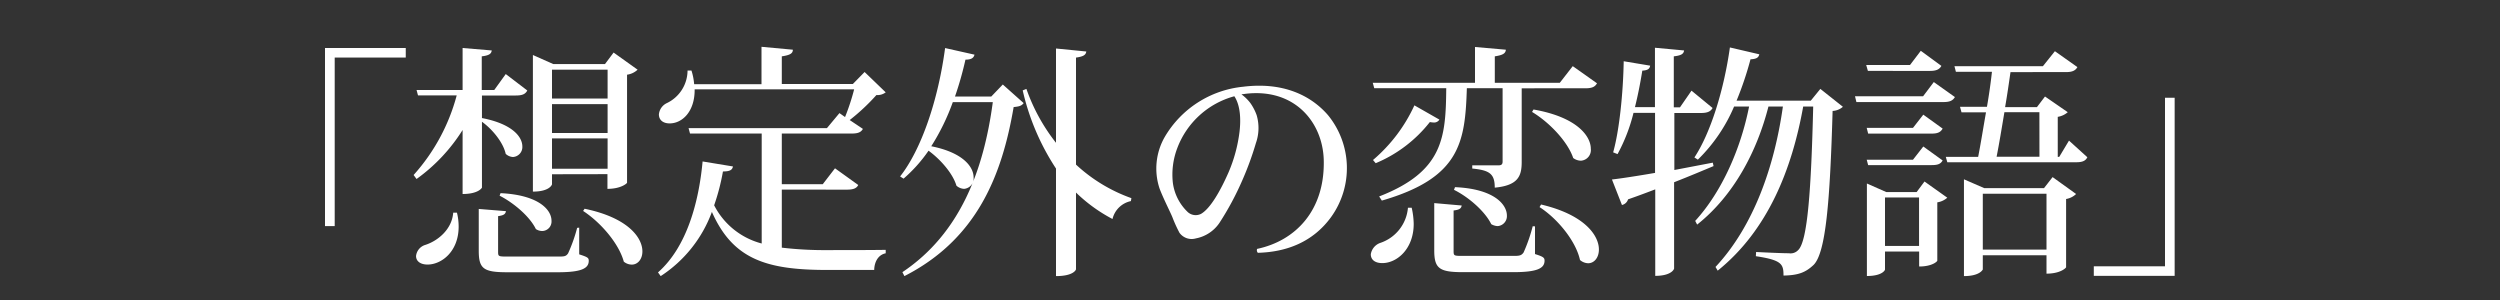
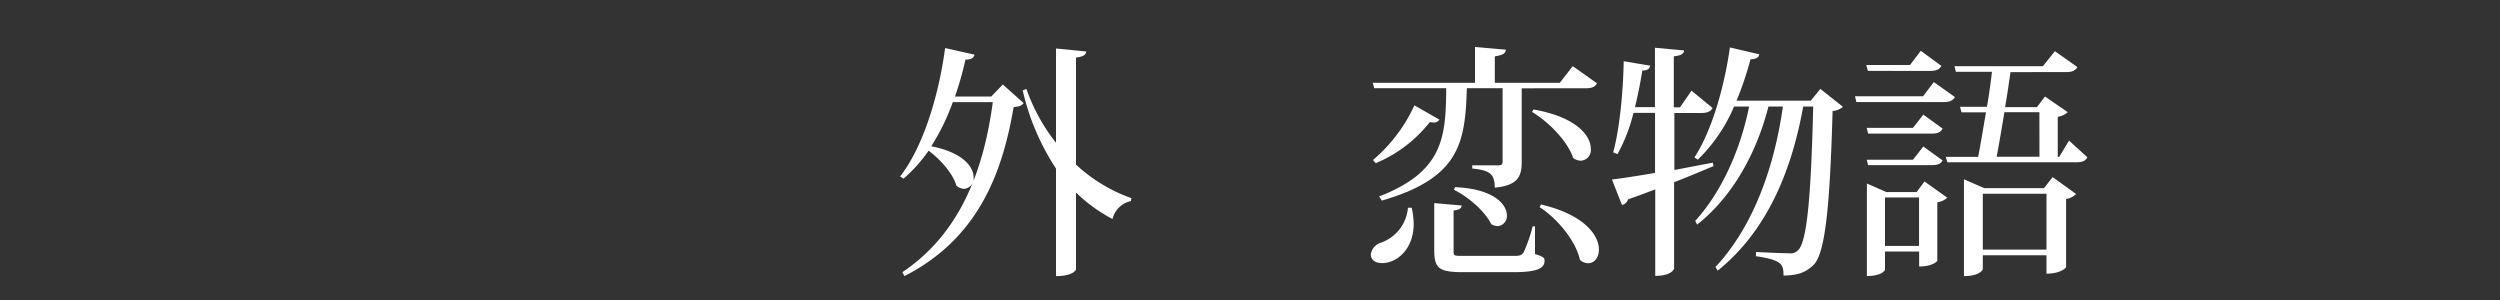
<svg xmlns="http://www.w3.org/2000/svg" width="500" height="60" viewBox="0 0 500 60">
  <rect x="0" y="0" width="500" height="60" fill="#333333" stroke="none" />
  <title>chapter.1-txt</title>
-   <path d="M65,45.22V9.6H81.15v1.91H66.94V45.22Z" fill="#fff" />
-   <path d="M96.39,23.61c6.12,1.18,8.08,3.78,8.08,5.69a2,2,0,0,1-1.86,2.1,2.27,2.27,0,0,1-1.47-.63c-.49-2.26-2.64-4.9-4.75-6.42V37.53s-.64,1.27-3.87,1.27V26a34.83,34.83,0,0,1-9.21,9.8L82.72,35a38.64,38.64,0,0,0,8.62-15.92H83.6L83.31,18h9.21V9.6l5.83.49c-.1.69-.54,1-2,1.18V18h2.5l2.3-3.19,4.31,3.29c-.39.73-1,1-2.3,1H96.39Zm-5,18.92a11.7,11.7,0,0,1,.34,2.79c0,5-3.43,7.59-6.22,7.59-1.37,0-2.3-.63-2.3-1.71A2.61,2.61,0,0,1,85,49c2.5-.78,5.39-3.08,5.64-6.46Zm24.45,3,0,5.34c1.67.54,1.91.69,1.91,1.28,0,1.52-1.42,2.3-6.17,2.3H101.39c-4.71,0-5.64-.73-5.64-4.31V41.79l5.44.44c-.1.54-.34.83-1.57,1v7c0,1.08,0,1.08,2,1.08h10c1.17,0,1.57,0,2-.64a31.41,31.41,0,0,0,1.81-5.1Zm-15.73-6.9C107.8,39,110.3,42,110.3,44.14a1.9,1.9,0,0,1-1.81,2.06,2.32,2.32,0,0,1-1.32-.39c-1.23-2.55-4.51-5.29-7.25-6.67Zm10.29-3.78v2c0,.1-.49,1.47-3.82,1.47V11l4.07,1.81H121l1.72-2.3,4.8,3.43a3.86,3.86,0,0,1-2.11,1V36.55c0,.1-1.17,1.22-3.92,1.22V34.83Zm11.12-20.92H110.4v5.78h11.12ZM110.4,26.6h11.12V20.82H110.4Zm0,7.15h11.12V27.68H110.4Zm6.52,8c8.77,1.81,11.56,5.83,11.56,8.53,0,1.56-.93,2.64-2.11,2.64a2.53,2.53,0,0,1-1.61-.59c-1-3.67-4.66-7.88-8.14-10.14Z" fill="#fff" />
-   <path d="M156.36,37.92V49.53a73.56,73.56,0,0,0,9.31.49c2.6,0,8.53,0,11.47-.05v.69c-1.47.29-2.26,1.67-2.3,3.33h-9.46c-12.15,0-18.82-2.16-23-11.61a26,26,0,0,1-10.24,12.84l-.54-.74c5.83-5.14,8.18-14.21,8.92-22.19l6.07,1c-.14.74-.68,1-2,1a43.28,43.28,0,0,1-1.76,6.77,14.91,14.91,0,0,0,9.51,7.64v-22H138l-.29-1.08h27.68l2.5-3,1.12.79a44.94,44.94,0,0,0,1.82-5.54h-31.9c.05,4.46-2.5,6.81-5,6.81-1.27,0-2.15-.64-2.15-1.81a2.79,2.79,0,0,1,1.61-2.26,7.26,7.26,0,0,0,4.12-6.51l.78,0a12,12,0,0,1,.54,2.74H152.3V9.36l6.27.58c0,.74-.54,1.08-2.21,1.33V16.8h14.21l2.35-2.4,4.22,4.07a2.73,2.73,0,0,1-1.86.54,41,41,0,0,1-5.34,5l2.64,1.77c-.39.69-1,.93-2.3.93H156.36V36.84h8.19L167,33.66,171.65,37c-.34.68-1,.93-2.3.93Z" fill="#fff" />
  <path d="M198.26,19.3l2.3-2.4,4.17,3.72c-.4.54-.89.69-2,.79-2.31,13.52-7.25,26.36-21.85,33.81l-.4-.79c11.57-7.74,16.27-20.43,18.08-34h-8a44.11,44.11,0,0,1-4.31,8.82c6.41,1.27,8.47,4.16,8.47,6.22a2.09,2.09,0,0,1-1.91,2.3,2.49,2.49,0,0,1-1.52-.63c-.73-2.45-3.18-5.25-5.58-7a29.26,29.26,0,0,1-5,5.59l-.69-.44c4.22-5.35,7.6-15.19,9-25.68l5.88,1.32c-.15.59-.54,1-1.81,1A66.86,66.86,0,0,1,191,19.3Zm19-9c-.1.68-.54,1-2.06,1.22V32.92a32,32,0,0,0,11.08,6.71l-.1.59a4.79,4.79,0,0,0-3.68,3.58,31.31,31.31,0,0,1-7.3-5.29V53.84c0,.15-.54,1.38-4,1.38V33.71a47.62,47.62,0,0,1-6.66-15.63l.74-.3a37.27,37.27,0,0,0,5.92,10.78V9.7Z" fill="#fff" />
-   <path d="M266.22,43.41c-3.63,5-8.92,7-14.65,7.15a.77.77,0,0,1-.15-.78C259.07,48.16,265,42.13,264.75,32c-.2-7.54-5.83-14.45-15.73-13.23-.24.05-.49.05-.73.1a8.69,8.69,0,0,1,1.76,1.71,10,10,0,0,1,1.28,2.45,9.08,9.08,0,0,1-.15,5.59,61.46,61.46,0,0,1-2.7,7.4,57.83,57.83,0,0,1-4.6,8.57,7.34,7.34,0,0,1-4.71,3.09,3,3,0,0,1-3.28-1.13,27.93,27.93,0,0,1-1.42-3.13c-.49-1.18-1.76-3.63-2.55-5.69a12.69,12.69,0,0,1,1-10.29,20.52,20.52,0,0,1,15.68-10.09c8-1,13.57,1.72,17,5.68A16.74,16.74,0,0,1,266.22,43.41ZM246.87,19.25a16.94,16.94,0,0,0-11.42,10.39,14.91,14.91,0,0,0-.88,6.91,9.84,9.84,0,0,0,3,5.88,2.36,2.36,0,0,0,2.64.34c1.87-1.08,3.87-4.6,5.49-8.28a29.67,29.67,0,0,0,2.21-8.18C248.19,23.86,248.09,21.11,246.87,19.25Z" fill="#fff" />
  <path d="M282.34,41.55a15.71,15.71,0,0,1,.4,3.23c0,5-3.34,7.84-6.28,7.84-1.42,0-2.3-.64-2.3-1.77A2.88,2.88,0,0,1,276,48.6a8.14,8.14,0,0,0,5.59-7.05Zm-6.51-2.26c12.88-5,13.32-11.86,13.42-21.65h-14.4l-.3-1.08H295V9.4l6.17.54c-.05.74-.59,1.08-2.21,1.33v5.29h13l2.59-3.33,4.85,3.43c-.39.68-.93,1-2.35,1H304.34V32.38c0,2.8-.68,4.71-5.39,5.15,0-2.75-1-3.48-4.5-3.82v-.64h5.24c.59,0,.83-.2.83-.74V17.64h-7.15c-.34,10.82-1.32,17.93-17,22.48ZM274.6,32a31.55,31.55,0,0,0,8.28-10.93l5,2.85a1.22,1.22,0,0,1-1.17.58,4.74,4.74,0,0,1-.74-.09,26.94,26.94,0,0,1-10.83,8.23ZM307,45.27,307,50.81c1.67.53,1.91.73,1.91,1.32,0,1.52-1.42,2.3-6.22,2.3H292.49c-4.66,0-5.64-.78-5.64-4.36V40.62l5.49.48c-.1.54-.34.84-1.62,1v8c0,1.08,0,1.08,2,1.08h10c1.12,0,1.56-.05,2-.69a32.27,32.27,0,0,0,1.82-5.24Zm-16-7.84c7.84.34,10.38,3.48,10.38,5.68a2,2,0,0,1-1.86,2.11,2.77,2.77,0,0,1-1.27-.39c-1.28-2.6-4.56-5.44-7.45-6.86ZM306.7,21.9c8.72,1.52,11.46,5.34,11.46,7.84a2.13,2.13,0,0,1-2,2.4,2.63,2.63,0,0,1-1.52-.54c-1.12-3.33-4.85-7.2-8.23-9.21Zm1.51,19c8.77,2.06,11.57,6.22,11.57,9,0,1.62-.93,2.75-2.16,2.75A2.62,2.62,0,0,1,316,52c-.84-3.82-4.51-8.28-8.09-10.58Z" fill="#fff" />
  <path d="M342.56,32.53l.15.69c-2.11.88-4.75,2-7.89,3.23V53.7c0,.14-.54,1.47-3.77,1.47V37.87c-1.67.64-3.48,1.32-5.44,2A1.65,1.65,0,0,1,324.39,41l-2-5.1c1.76-.2,4.9-.68,8.62-1.32v-12h-4.31a34.47,34.47,0,0,1-3.19,8.24l-.88-.35c1.23-4.36,2-11.8,2.11-18.22l5.29.88c-.1.59-.39.93-1.57,1-.39,2.45-.88,4.95-1.47,7.3h4V9.55l5.83.54c-.1.69-.54,1-2.06,1.18V21.46H336l2.3-3.33,4.22,3.47c-.4.69-1,1-2.36,1h-5.29V34Zm21.51-14.75,4.51,3.58a3.4,3.4,0,0,1-2.06.83C366,40.37,365.15,50.61,362.7,53c-1.57,1.47-3,2.06-6,2.11,0-2.26-.29-3.09-5.53-3.87l.05-.84c2,.1,5.19.25,6.56.25a2.07,2.07,0,0,0,1.86-.64c1.87-1.76,2.6-12.15,3-28.71h-2c-2.25,12.54-7.05,24.74-17.1,32.83l-.44-.74c7.65-8.18,11.81-20.18,13.48-32.09h-2.89c-2.26,8.87-6.86,17.74-14.26,23.62l-.39-.74c5.43-5.93,9.16-14.65,10.78-22.88h-3a32.76,32.76,0,0,1-7.25,10.63l-.69-.44c3.18-4.8,5.88-13.33,7.1-22l5.88,1.37c-.14.64-.54.94-1.76,1a65.87,65.87,0,0,1-2.79,8.28h14.84Z" fill="#fff" />
  <path d="M386.76,16.41l4.22,3c-.4.69-1,1-2.26,1H371.28L371,19.25h13.62Zm1.52-3.23c-.39.68-1,1-2.25,1H373.58L373.24,13H382l2.16-2.84ZM373.34,25.57h9.26l2.06-2.64,3.87,2.79c-.4.69-.93,1-2.21,1H373.63Zm15.19,6.52c-.4.69-.93.93-2.21.93H373.63l-.29-1.08h9.26l2.06-2.64Zm-5.2,6.32,1.57-2.11,4.56,3.24a3.9,3.9,0,0,1-2,.93V52.13c0,.15-1,1.17-3.63,1.17v-3H377v3.62c0,.1-.54,1.28-3.62,1.28V36.7l3.87,1.71ZM377,49.19h6.81v-9.7H377Zm36.8-21.07,3.67,3.33c-.34.69-.93,1-2.2,1H389.46l-.3-1.08h6.47c.49-2.45,1-5.68,1.57-8.91h-4.9L392,21.36h5.39c.44-2.5.78-5,1-7h-7.21l-.29-1.12h17.69l2.4-3,4.5,3.18c-.39.69-1,1-2.3,1H402.1c-.3,2.06-.64,4.51-1.08,7h6.37L409,19.3l4.55,3.14a4,4,0,0,1-2,.93v8h.3Zm-5,9.51,1.72-2.21,4.7,3.38a3.77,3.77,0,0,1-2,1V53.45c0,.1-1.08,1.28-3.92,1.28V51.05H396.56v2.84s-.54,1.33-3.77,1.33V35.86l4.07,1.77ZM396.56,49.92H409.3V38.75H396.56Zm11.32-27.48h-7c-.54,3.23-1.07,6.46-1.56,8.91h8.57Z" fill="#fff" />
-   <path d="M434.93,19.55V55.17H418.76V53.26H433V19.55Z" fill="#fff" />
</svg>